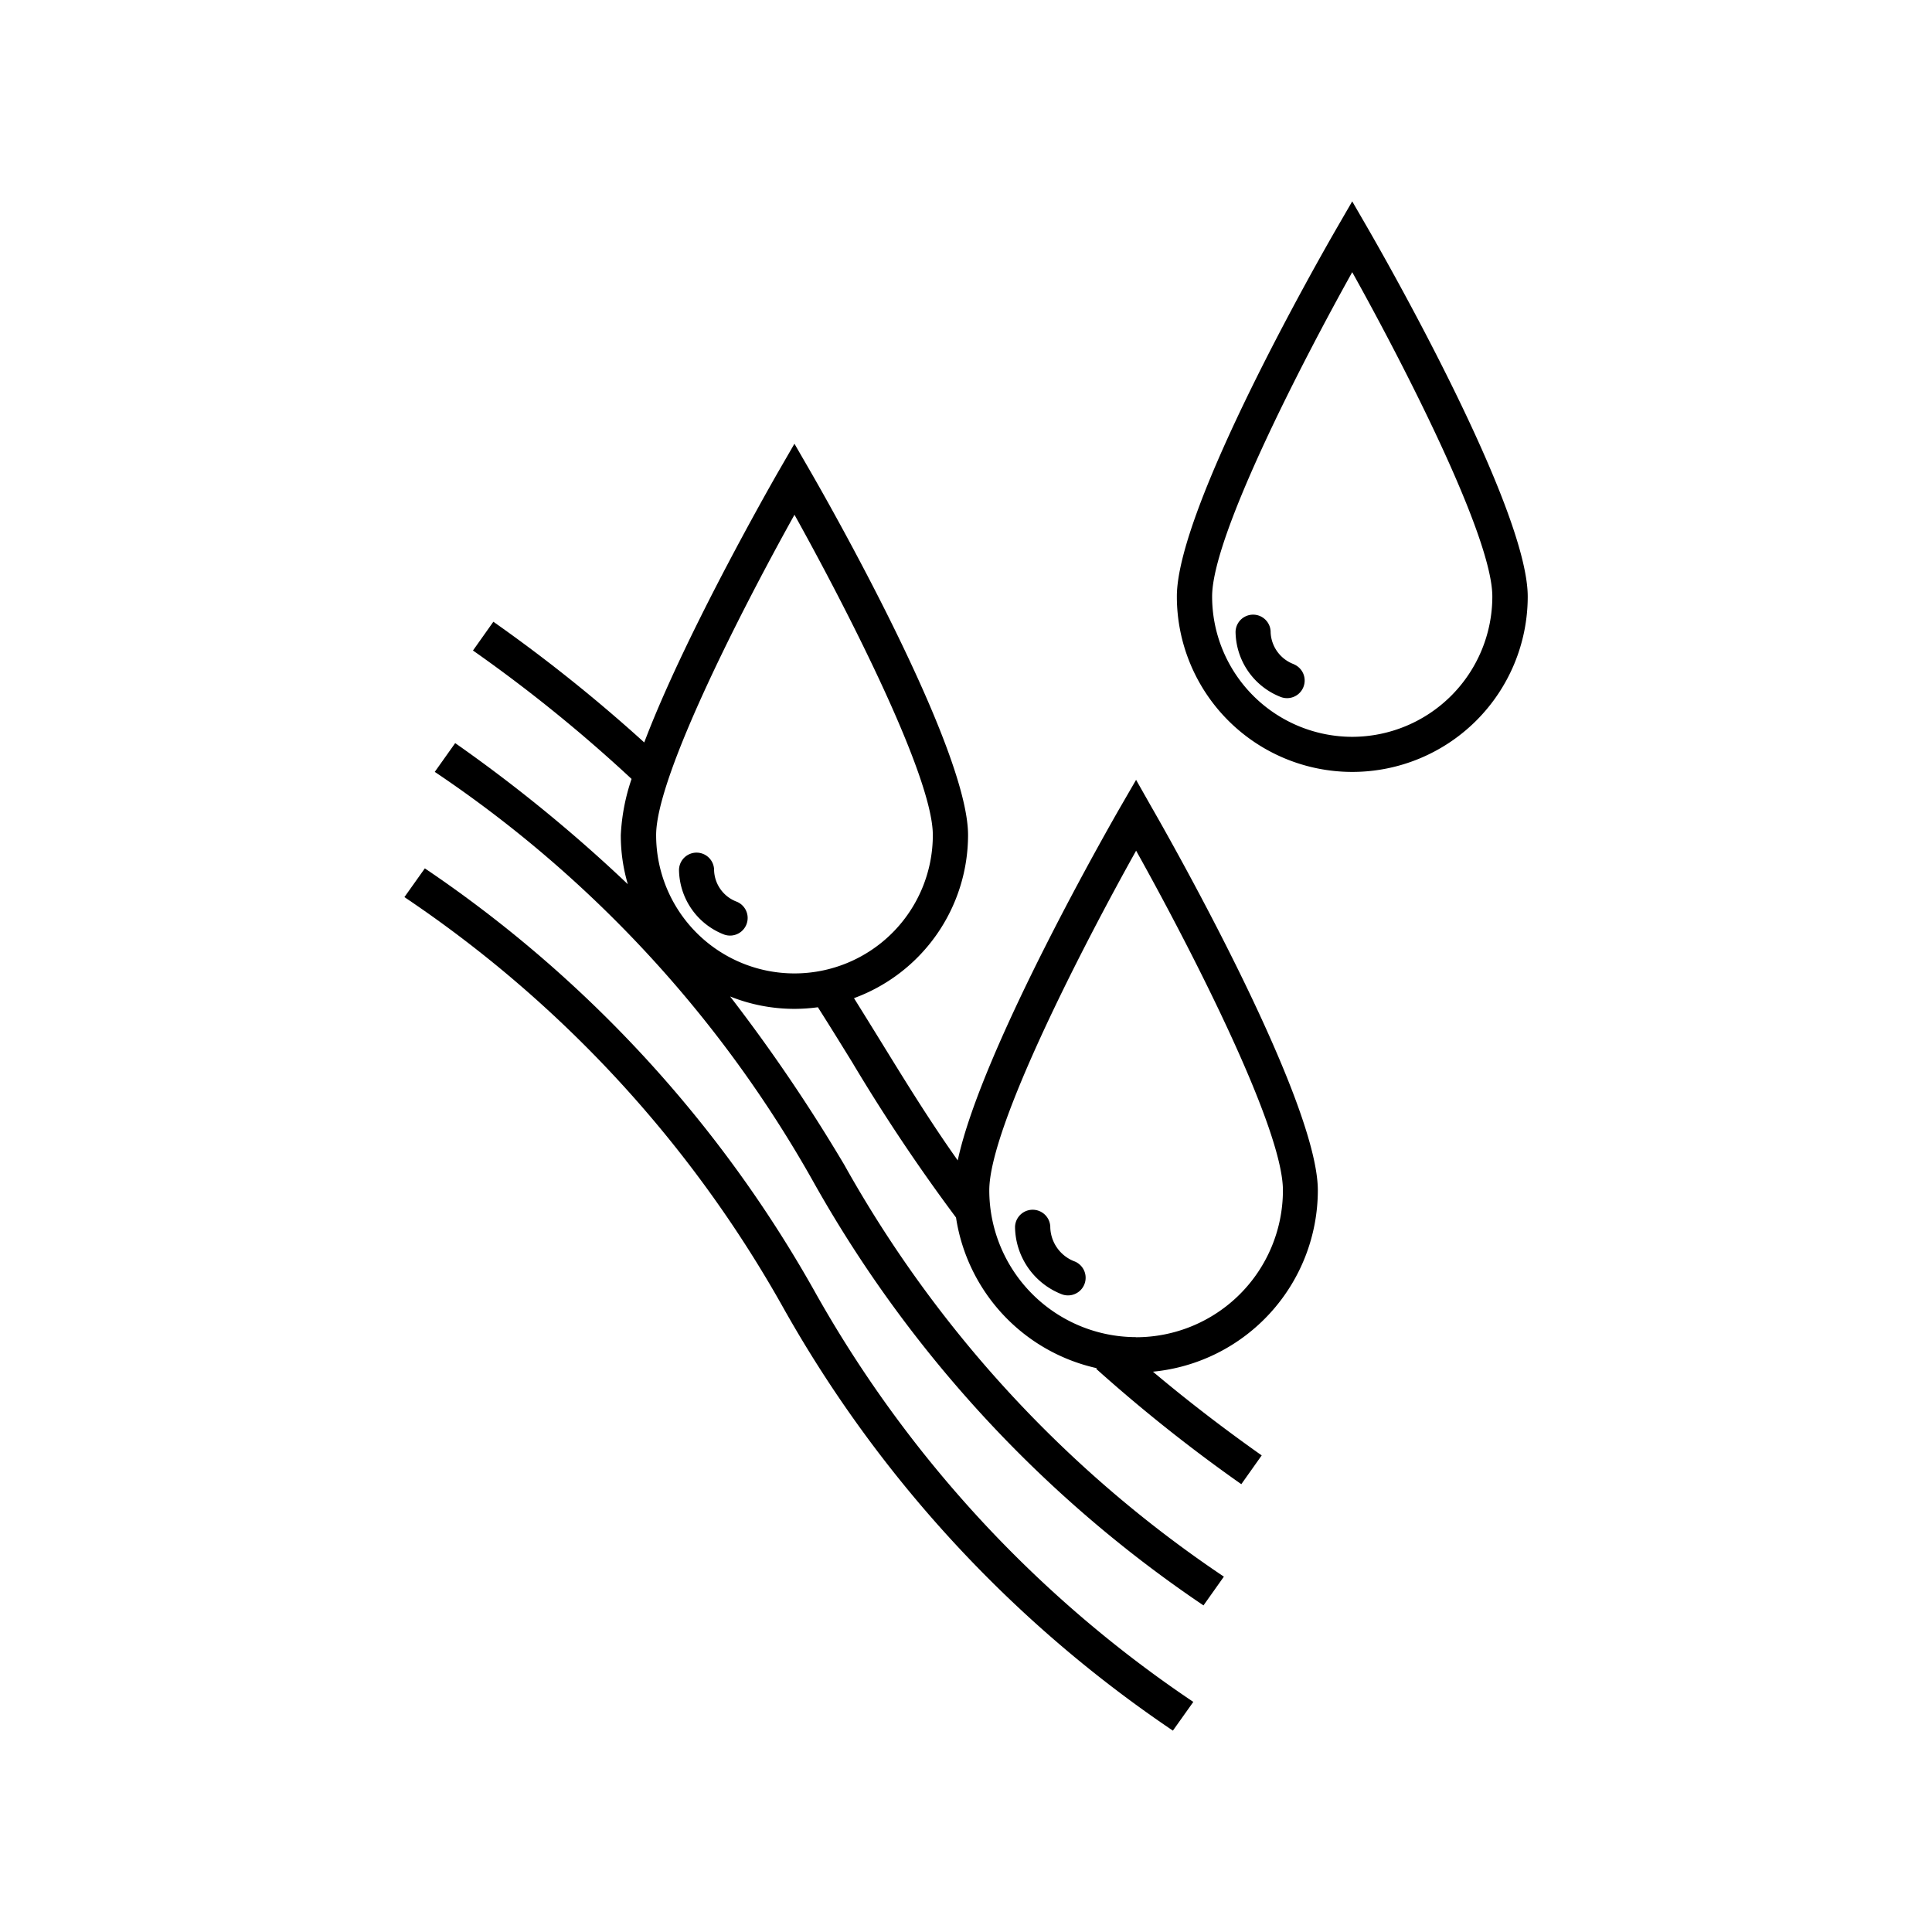
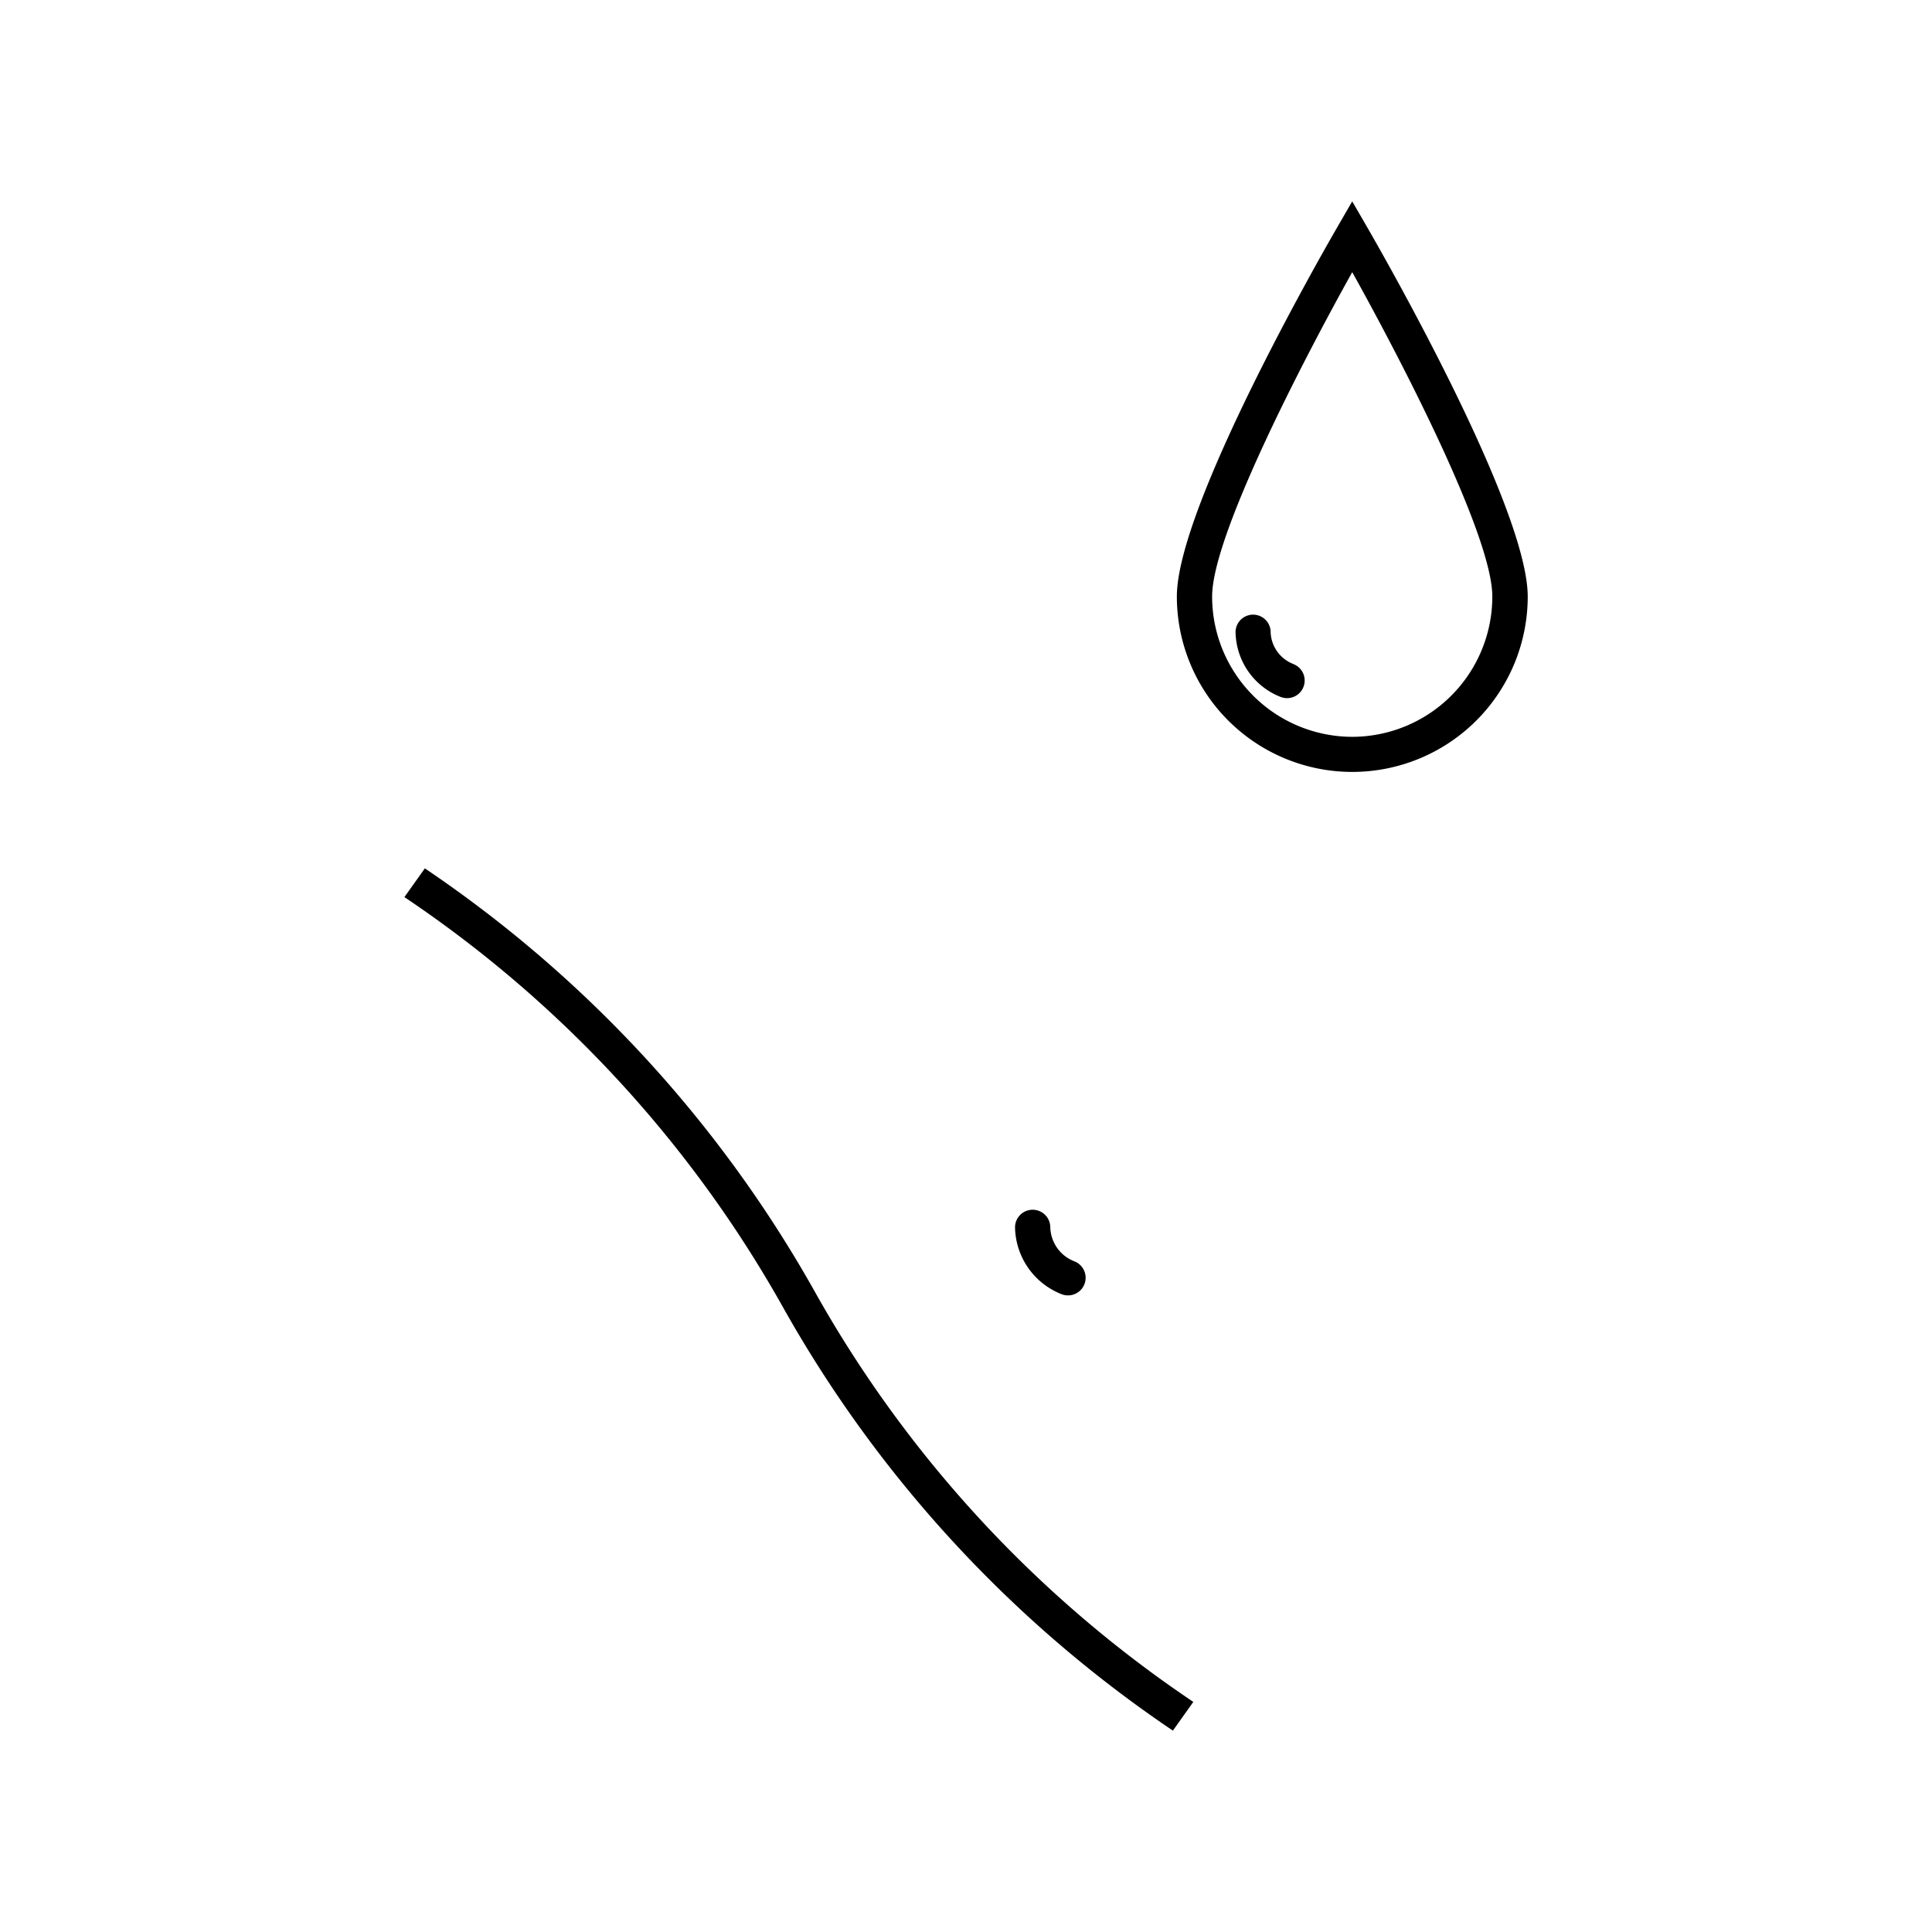
<svg xmlns="http://www.w3.org/2000/svg" viewBox="0 0 55.063 55.063">
  <g id="Layer_1" data-name="Layer 1">
    <path d="M23.2,36.773A35.509,35.509,0,0,0,12.108,24.749l-.582.819A34.234,34.234,0,0,1,22.34,37.3,35.509,35.509,0,0,0,33.428,49.324l.582-.819A34.243,34.243,0,0,1,23.2,36.773Z" />
-     <path d="M32.379,22.226l-.435.752c-.177.306-3.961,6.879-4.648,10.094-.8-1.129-1.483-2.24-2.151-3.324-.262-.425-.531-.86-.806-1.3A4.956,4.956,0,0,0,27.59,23.8c0-2.517-4.051-9.6-4.513-10.4l-.435-.753-.435.753c-.011.019-1.132,1.962-2.238,4.18q-1.043,2.092-1.608,3.58a44.506,44.506,0,0,0-4.3-3.44l-.581.82A42.475,42.475,0,0,1,18,22.2a5.793,5.793,0,0,0-.307,1.6,4.92,4.92,0,0,0,.2,1.4,42.867,42.867,0,0,0-4.92-4.021l-.582.82A34.25,34.25,0,0,1,23.209,33.731,35.506,35.506,0,0,0,34.3,45.755l.581-.82A34.226,34.226,0,0,1,24.064,33.2,47.921,47.921,0,0,0,20.809,28.4a4.919,4.919,0,0,0,1.833.353,5.075,5.075,0,0,0,.668-.046c.336.527.662,1.056.98,1.571A51.464,51.464,0,0,0,27.247,34.7a5.2,5.2,0,0,0,4.012,4.294l-.016.019A44.861,44.861,0,0,0,35.378,42.3l.581-.82c-1.132-.8-2.153-1.59-3.1-2.386a5.2,5.2,0,0,0,4.7-5.166c0-2.692-4.56-10.614-4.754-10.95ZM18.7,23.8c0-1.706,2.54-6.613,3.943-9.129,1.4,2.516,3.943,7.423,3.943,9.129a3.943,3.943,0,0,1-7.886,0Zm13.68,14.309a4.189,4.189,0,0,1-4.185-4.184c0-1.814,2.709-7.039,4.185-9.68,1.475,2.641,4.184,7.866,4.184,9.68A4.189,4.189,0,0,1,32.379,38.112Z" />
    <path d="M30.634,35.954a1.072,1.072,0,0,1-.7-.962.5.5,0,0,0-1.005-.022,2.086,2.086,0,0,0,1.314,1.91.5.5,0,0,0,.391-.926Z" />
    <path d="M38.974,6.491l-.435-.752-.435.752C37.637,7.3,33.541,14.46,33.541,17a5,5,0,1,0,10,0C43.537,14.46,39.441,7.3,38.974,6.491ZM38.539,21A4,4,0,0,1,34.546,17c0-1.728,2.575-6.7,3.993-9.243C39.957,10.3,42.532,15.276,42.532,17A4,4,0,0,1,38.539,21Z" />
    <path d="M36.873,18.929a1.013,1.013,0,0,1-.659-.9.5.5,0,0,0-1-.022,2.02,2.02,0,0,0,1.272,1.851.5.5,0,1,0,.391-.925Z" />
-     <path d="M21,25.7a.993.993,0,0,1-.648-.889.5.5,0,0,0-1-.021,2.006,2.006,0,0,0,1.262,1.836A.5.5,0,0,0,21,25.7Z" />
  </g>
</svg>